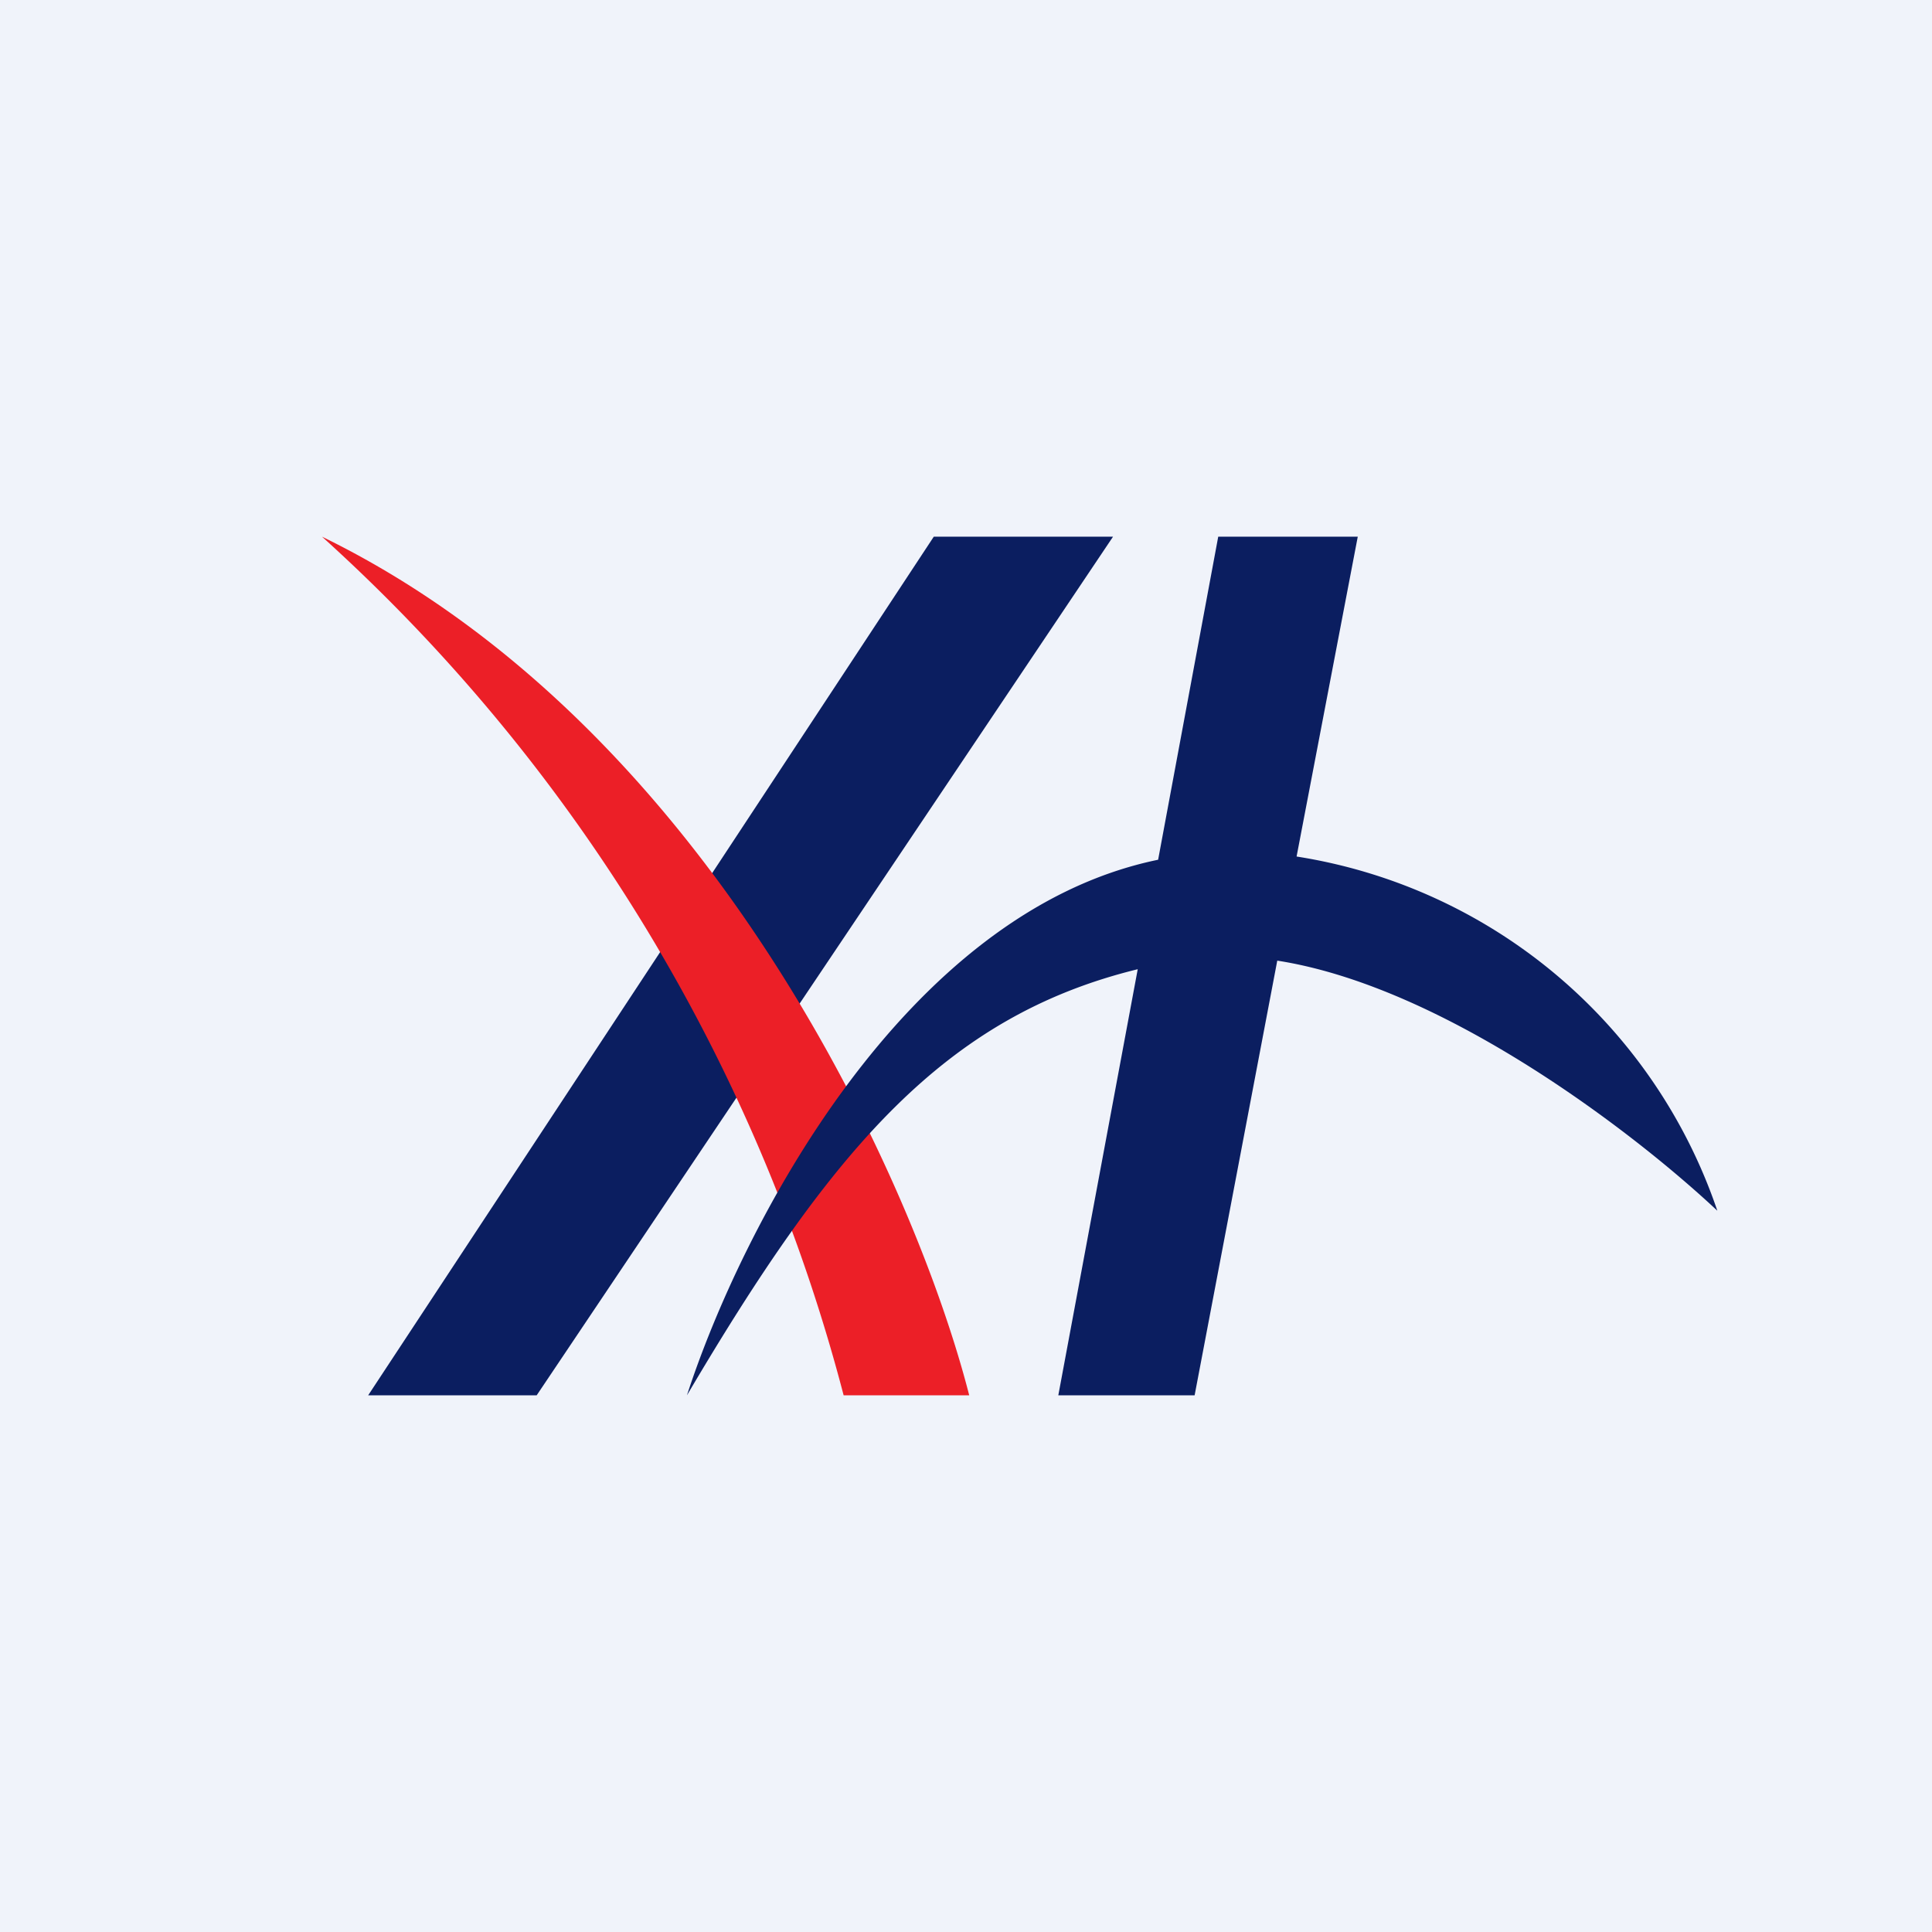
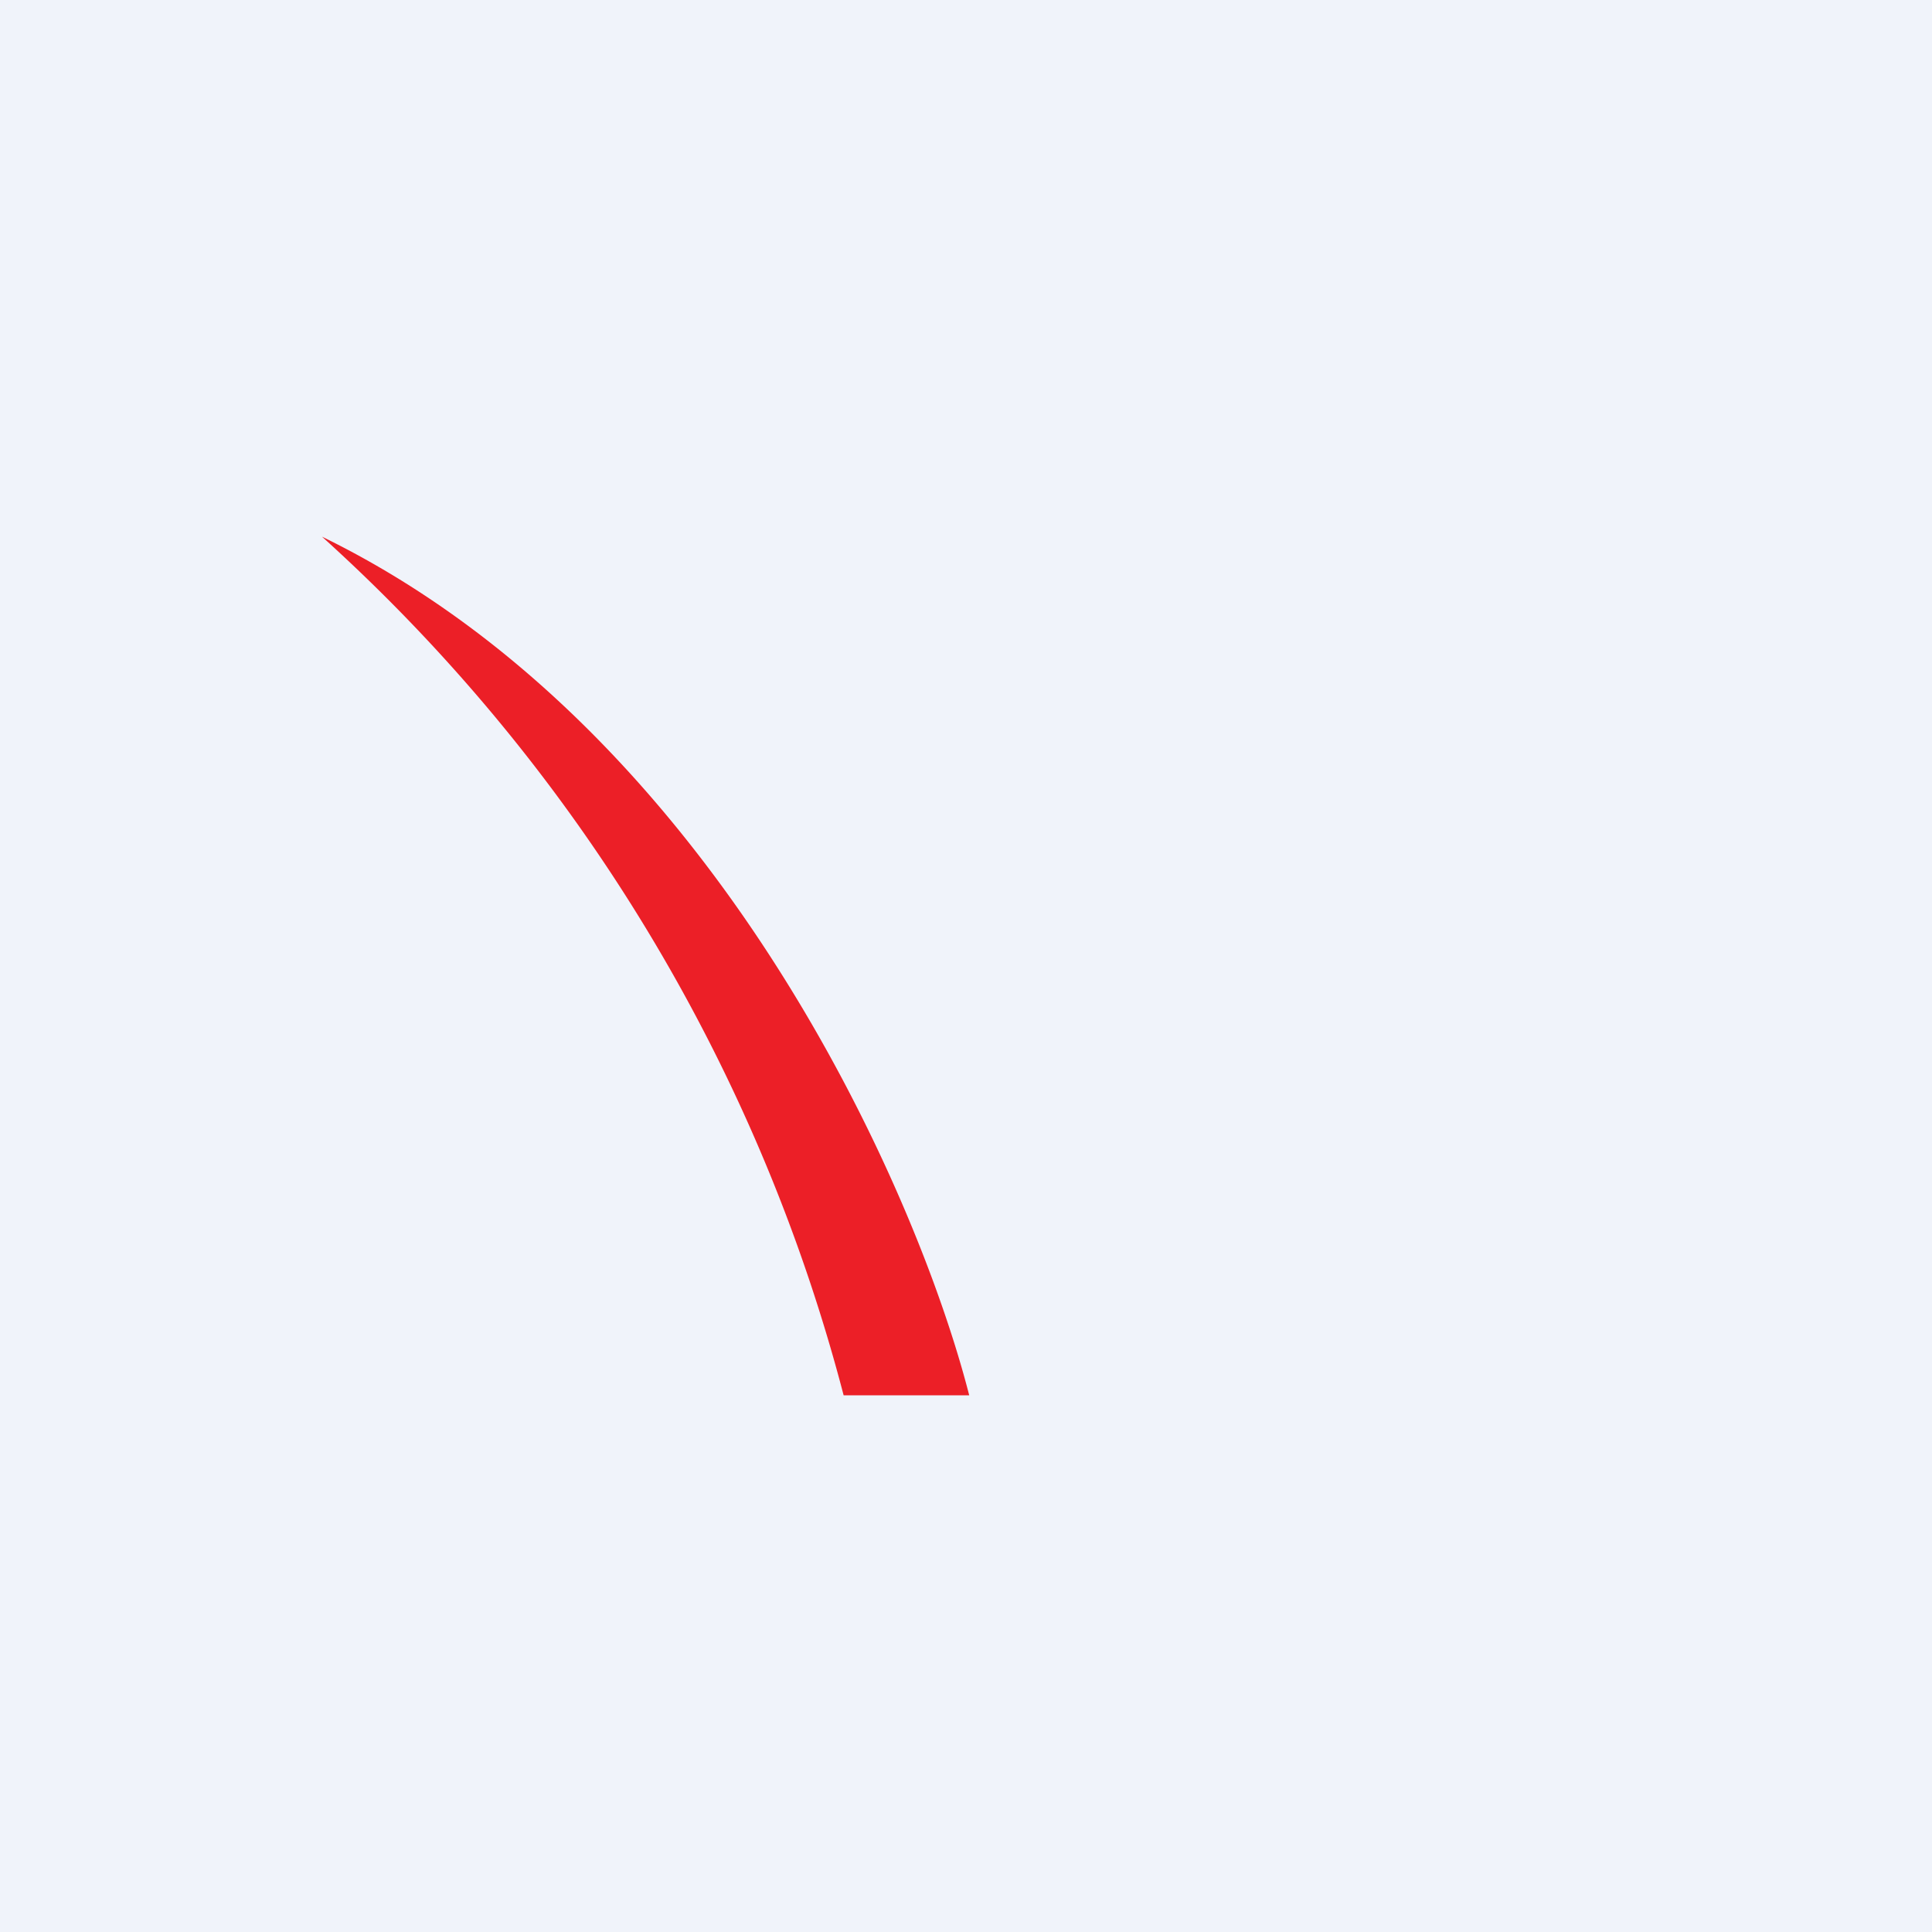
<svg xmlns="http://www.w3.org/2000/svg" width="18" height="18" viewBox="0 0 18 18">
  <path fill="#F0F3FA" d="M0 0h18v18H0z" />
-   <path d="m8.7 5-5.27 8H5l5.37-8H8.7Z" fill="#0B1E60" />
  <path d="M7.86 13A16.33 16.33 0 0 0 3 5c3.65 1.78 5.54 6.08 6.03 8H7.86Z" fill="#EC1F27" />
-   <path d="M10.79 8.01 11.35 5h1.3l-.57 2.98a4.95 4.95 0 0 1 3.92 3.3c-.8-.75-2.56-2.09-4.1-2.33L11.13 13H9.86l.74-3.97C8.8 9.47 7.75 10.71 6.4 13c.5-1.54 2.01-4.5 4.39-4.99Z" fill="#0B1E60" />
</svg>